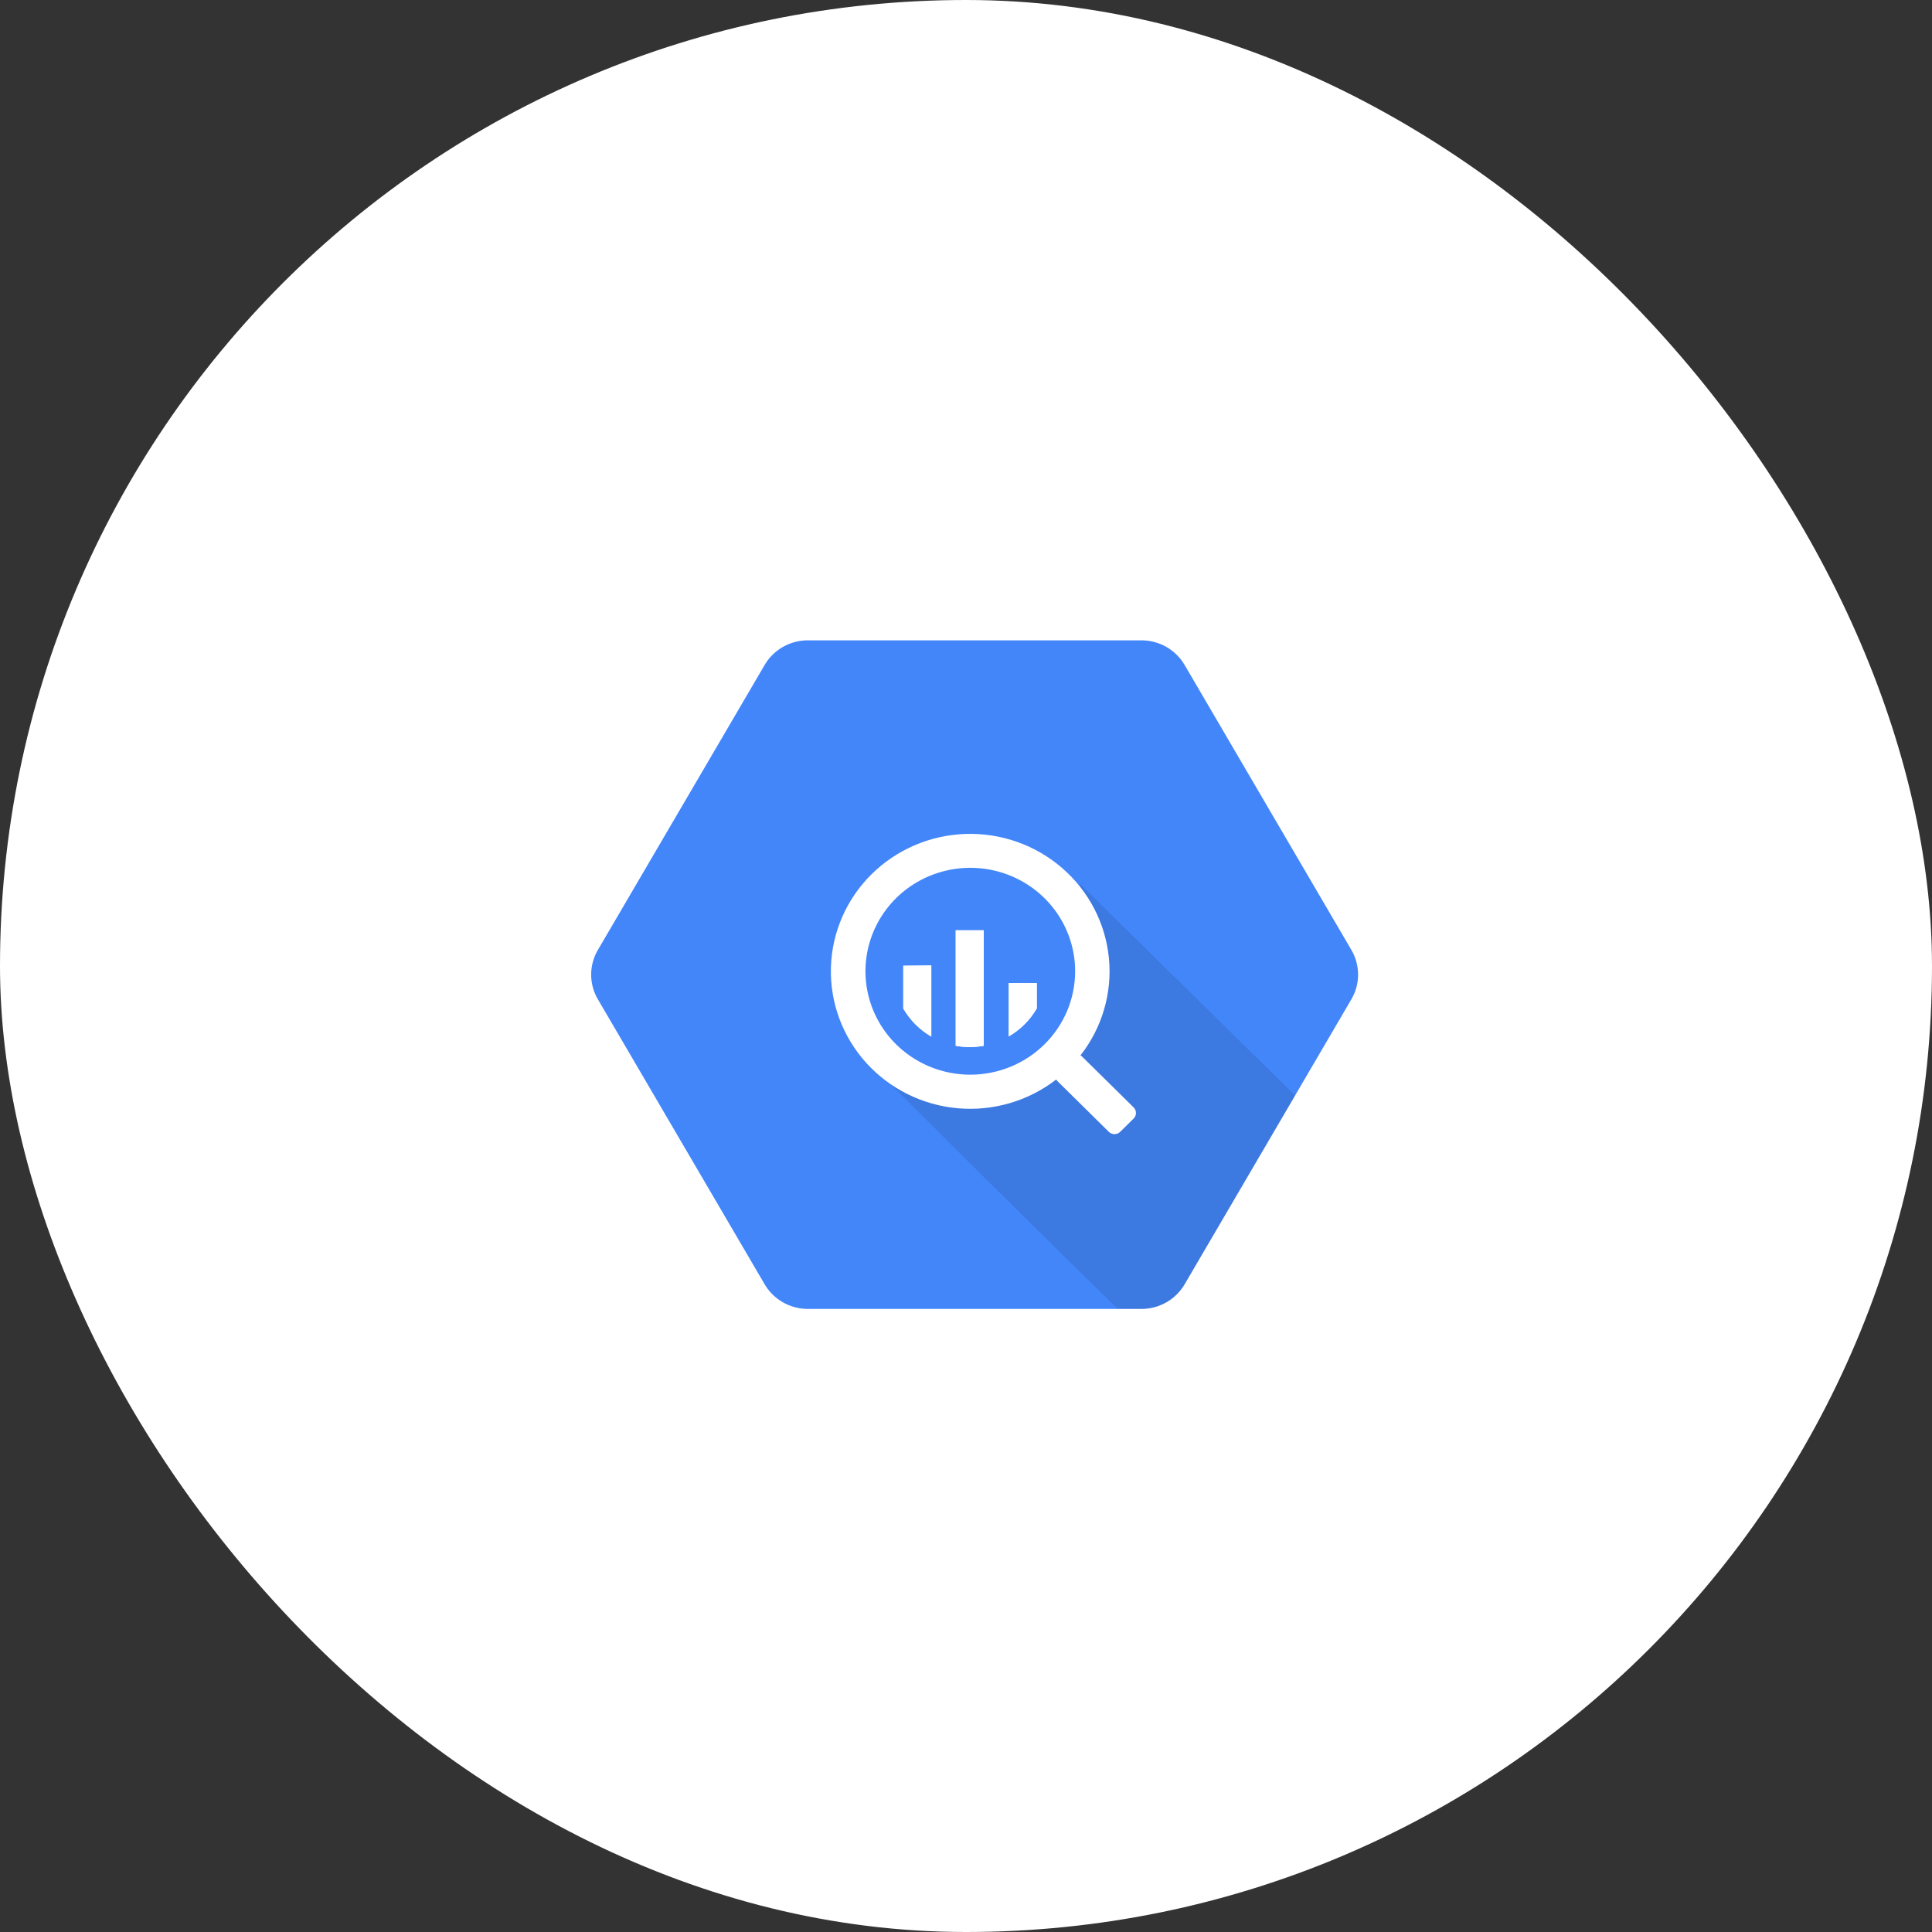
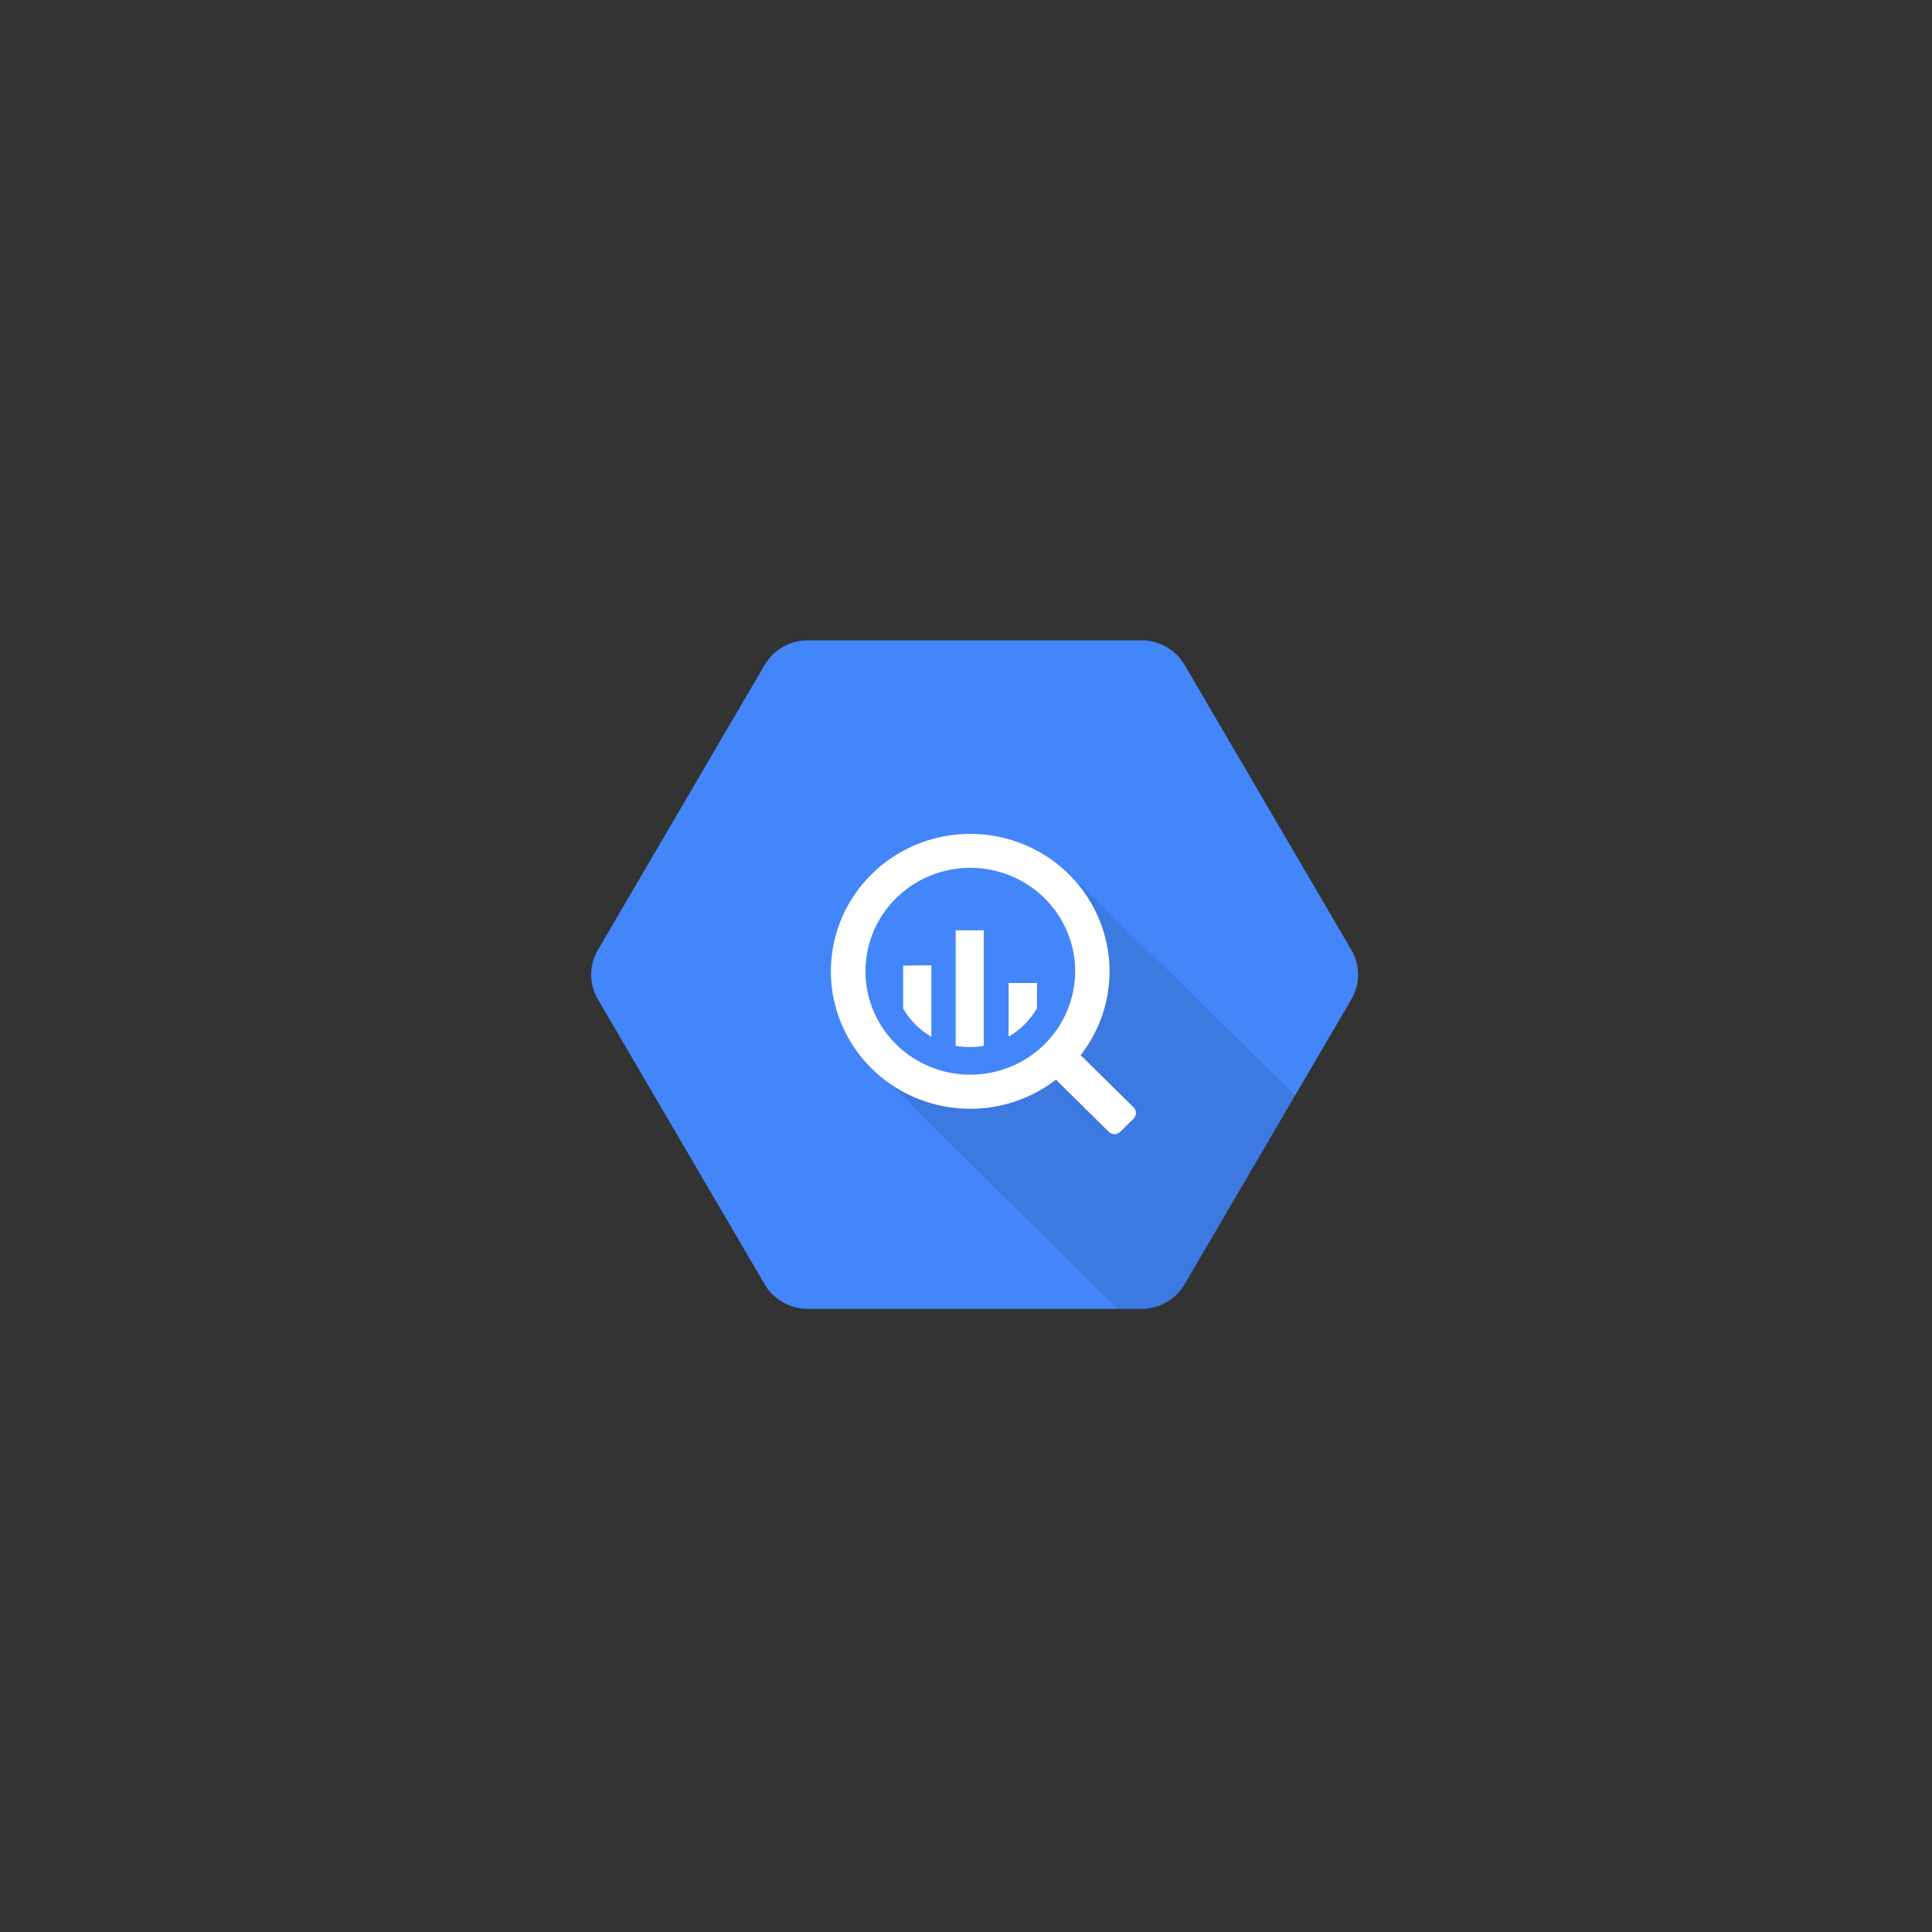
<svg xmlns="http://www.w3.org/2000/svg" width="154" height="154" viewBox="0 0 154 154" fill="none">
  <rect x="0" y="0" width="154" height="154" fill="#333333" stroke="none" />
-   <rect width="154" height="154" rx="77" fill="white" />
  <path d="M60.951 102.373L47.654 79.65C47.305 79.053 47.121 78.376 47.121 77.688C47.121 76.999 47.305 76.322 47.654 75.725L60.951 53.002C61.3 52.406 61.801 51.911 62.405 51.567C63.008 51.223 63.693 51.041 64.39 51.04H90.999C91.694 51.043 92.376 51.226 92.977 51.571C93.577 51.915 94.076 52.408 94.424 53.002L107.721 75.725C108.07 76.322 108.254 76.999 108.254 77.688C108.254 78.376 108.07 79.053 107.721 79.65L94.424 102.373C94.075 102.969 93.574 103.464 92.97 103.808C92.367 104.152 91.682 104.334 90.985 104.335H64.383C63.687 104.333 63.004 104.15 62.402 103.806C61.799 103.462 61.299 102.968 60.951 102.373V102.373Z" fill="#4386FA" />
  <path opacity="0.1" d="M85.995 70.37C85.995 70.37 89.692 79.118 84.652 84.077C79.612 89.035 70.436 85.862 70.436 85.862C70.436 85.862 84.078 99.497 89.103 104.328H90.999C91.696 104.327 92.381 104.145 92.985 103.801C93.588 103.456 94.09 102.962 94.438 102.366L103.241 87.328L85.995 70.37Z" fill="black" />
  <path d="M90.36 88.27L86.275 84.24C86.23 84.195 86.18 84.156 86.124 84.126C87.853 81.919 88.663 79.146 88.391 76.37C88.119 73.594 86.784 71.025 84.658 69.186C82.532 67.347 79.776 66.377 76.951 66.474C74.126 66.571 71.444 67.726 69.452 69.706C67.461 71.685 66.309 74.339 66.232 77.127C66.155 79.915 67.159 82.627 69.038 84.71C70.918 86.794 73.531 88.092 76.347 88.34C79.163 88.588 81.969 87.768 84.192 86.046C84.221 86.098 84.258 86.145 84.3 86.188L88.385 90.218C88.445 90.277 88.515 90.323 88.593 90.355C88.671 90.387 88.754 90.403 88.838 90.403C88.922 90.403 89.005 90.387 89.083 90.355C89.16 90.323 89.231 90.277 89.29 90.218L90.36 89.162C90.419 89.104 90.467 89.034 90.499 88.958C90.531 88.881 90.548 88.799 90.548 88.716C90.548 88.633 90.531 88.551 90.499 88.475C90.467 88.398 90.419 88.329 90.36 88.27ZM77.343 85.663C75.69 85.663 74.074 85.18 72.7 84.274C71.325 83.368 70.254 82.08 69.622 80.574C68.989 79.067 68.824 77.409 69.146 75.81C69.469 74.21 70.265 72.741 71.433 71.588C72.602 70.435 74.091 69.65 75.713 69.332C77.334 69.014 79.014 69.177 80.541 69.801C82.068 70.425 83.374 71.482 84.292 72.838C85.21 74.194 85.7 75.788 85.7 77.418C85.7 78.501 85.484 79.573 85.064 80.574C84.644 81.574 84.028 82.483 83.252 83.248C82.476 84.014 81.555 84.621 80.541 85.036C79.527 85.45 78.44 85.663 77.343 85.663V85.663Z" fill="white" />
  <path d="M72.001 76.979V80.386C72.533 81.313 73.303 82.085 74.234 82.625V76.958L72.001 76.979Z" fill="white" />
  <path d="M72.001 76.979V80.386C72.533 81.313 73.303 82.085 74.234 82.625V76.958L72.001 76.979Z" fill="white" />
  <path d="M76.18 74.153V83.361C76.918 83.495 77.675 83.495 78.413 83.361V74.153H76.18Z" fill="white" />
-   <path d="M76.18 74.153V83.361C76.918 83.495 77.675 83.495 78.413 83.361V74.153H76.18Z" fill="white" />
  <path d="M82.642 80.379V78.361H80.409V82.611C81.338 82.073 82.108 81.303 82.642 80.379V80.379Z" fill="white" />
  <path d="M82.642 80.379V78.361H80.409V82.611C81.338 82.073 82.108 81.303 82.642 80.379V80.379Z" fill="white" />
</svg>